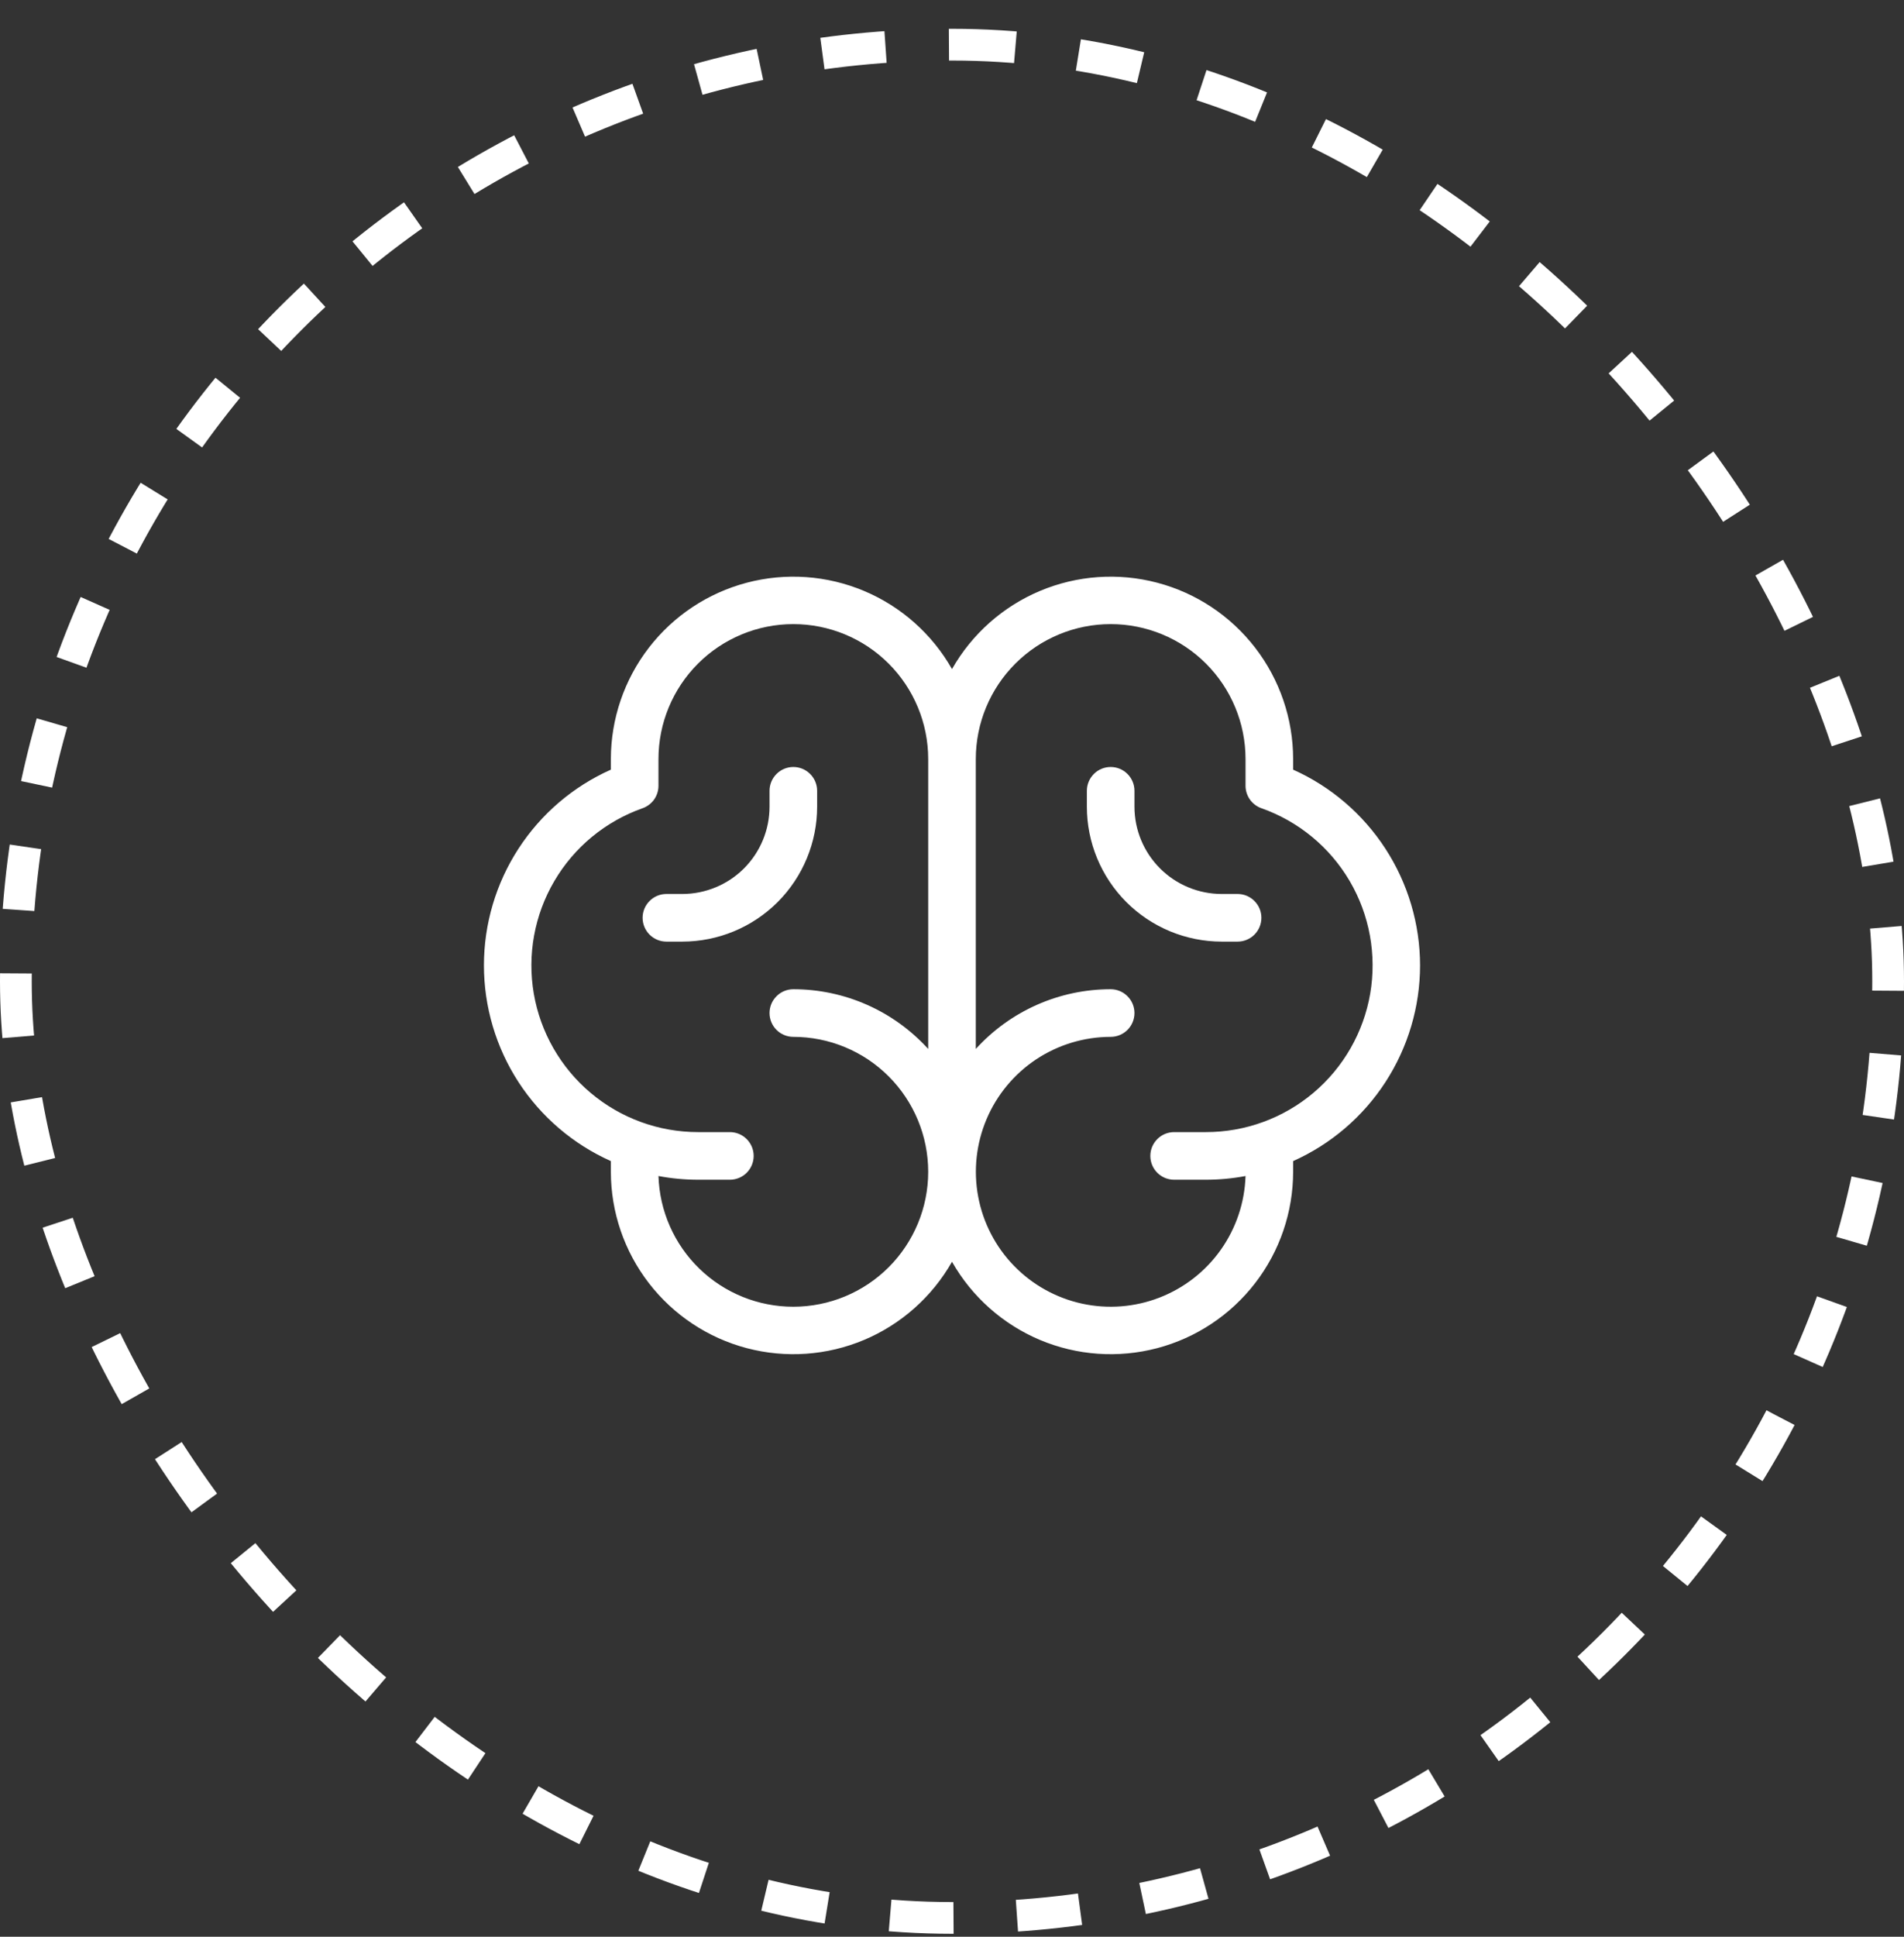
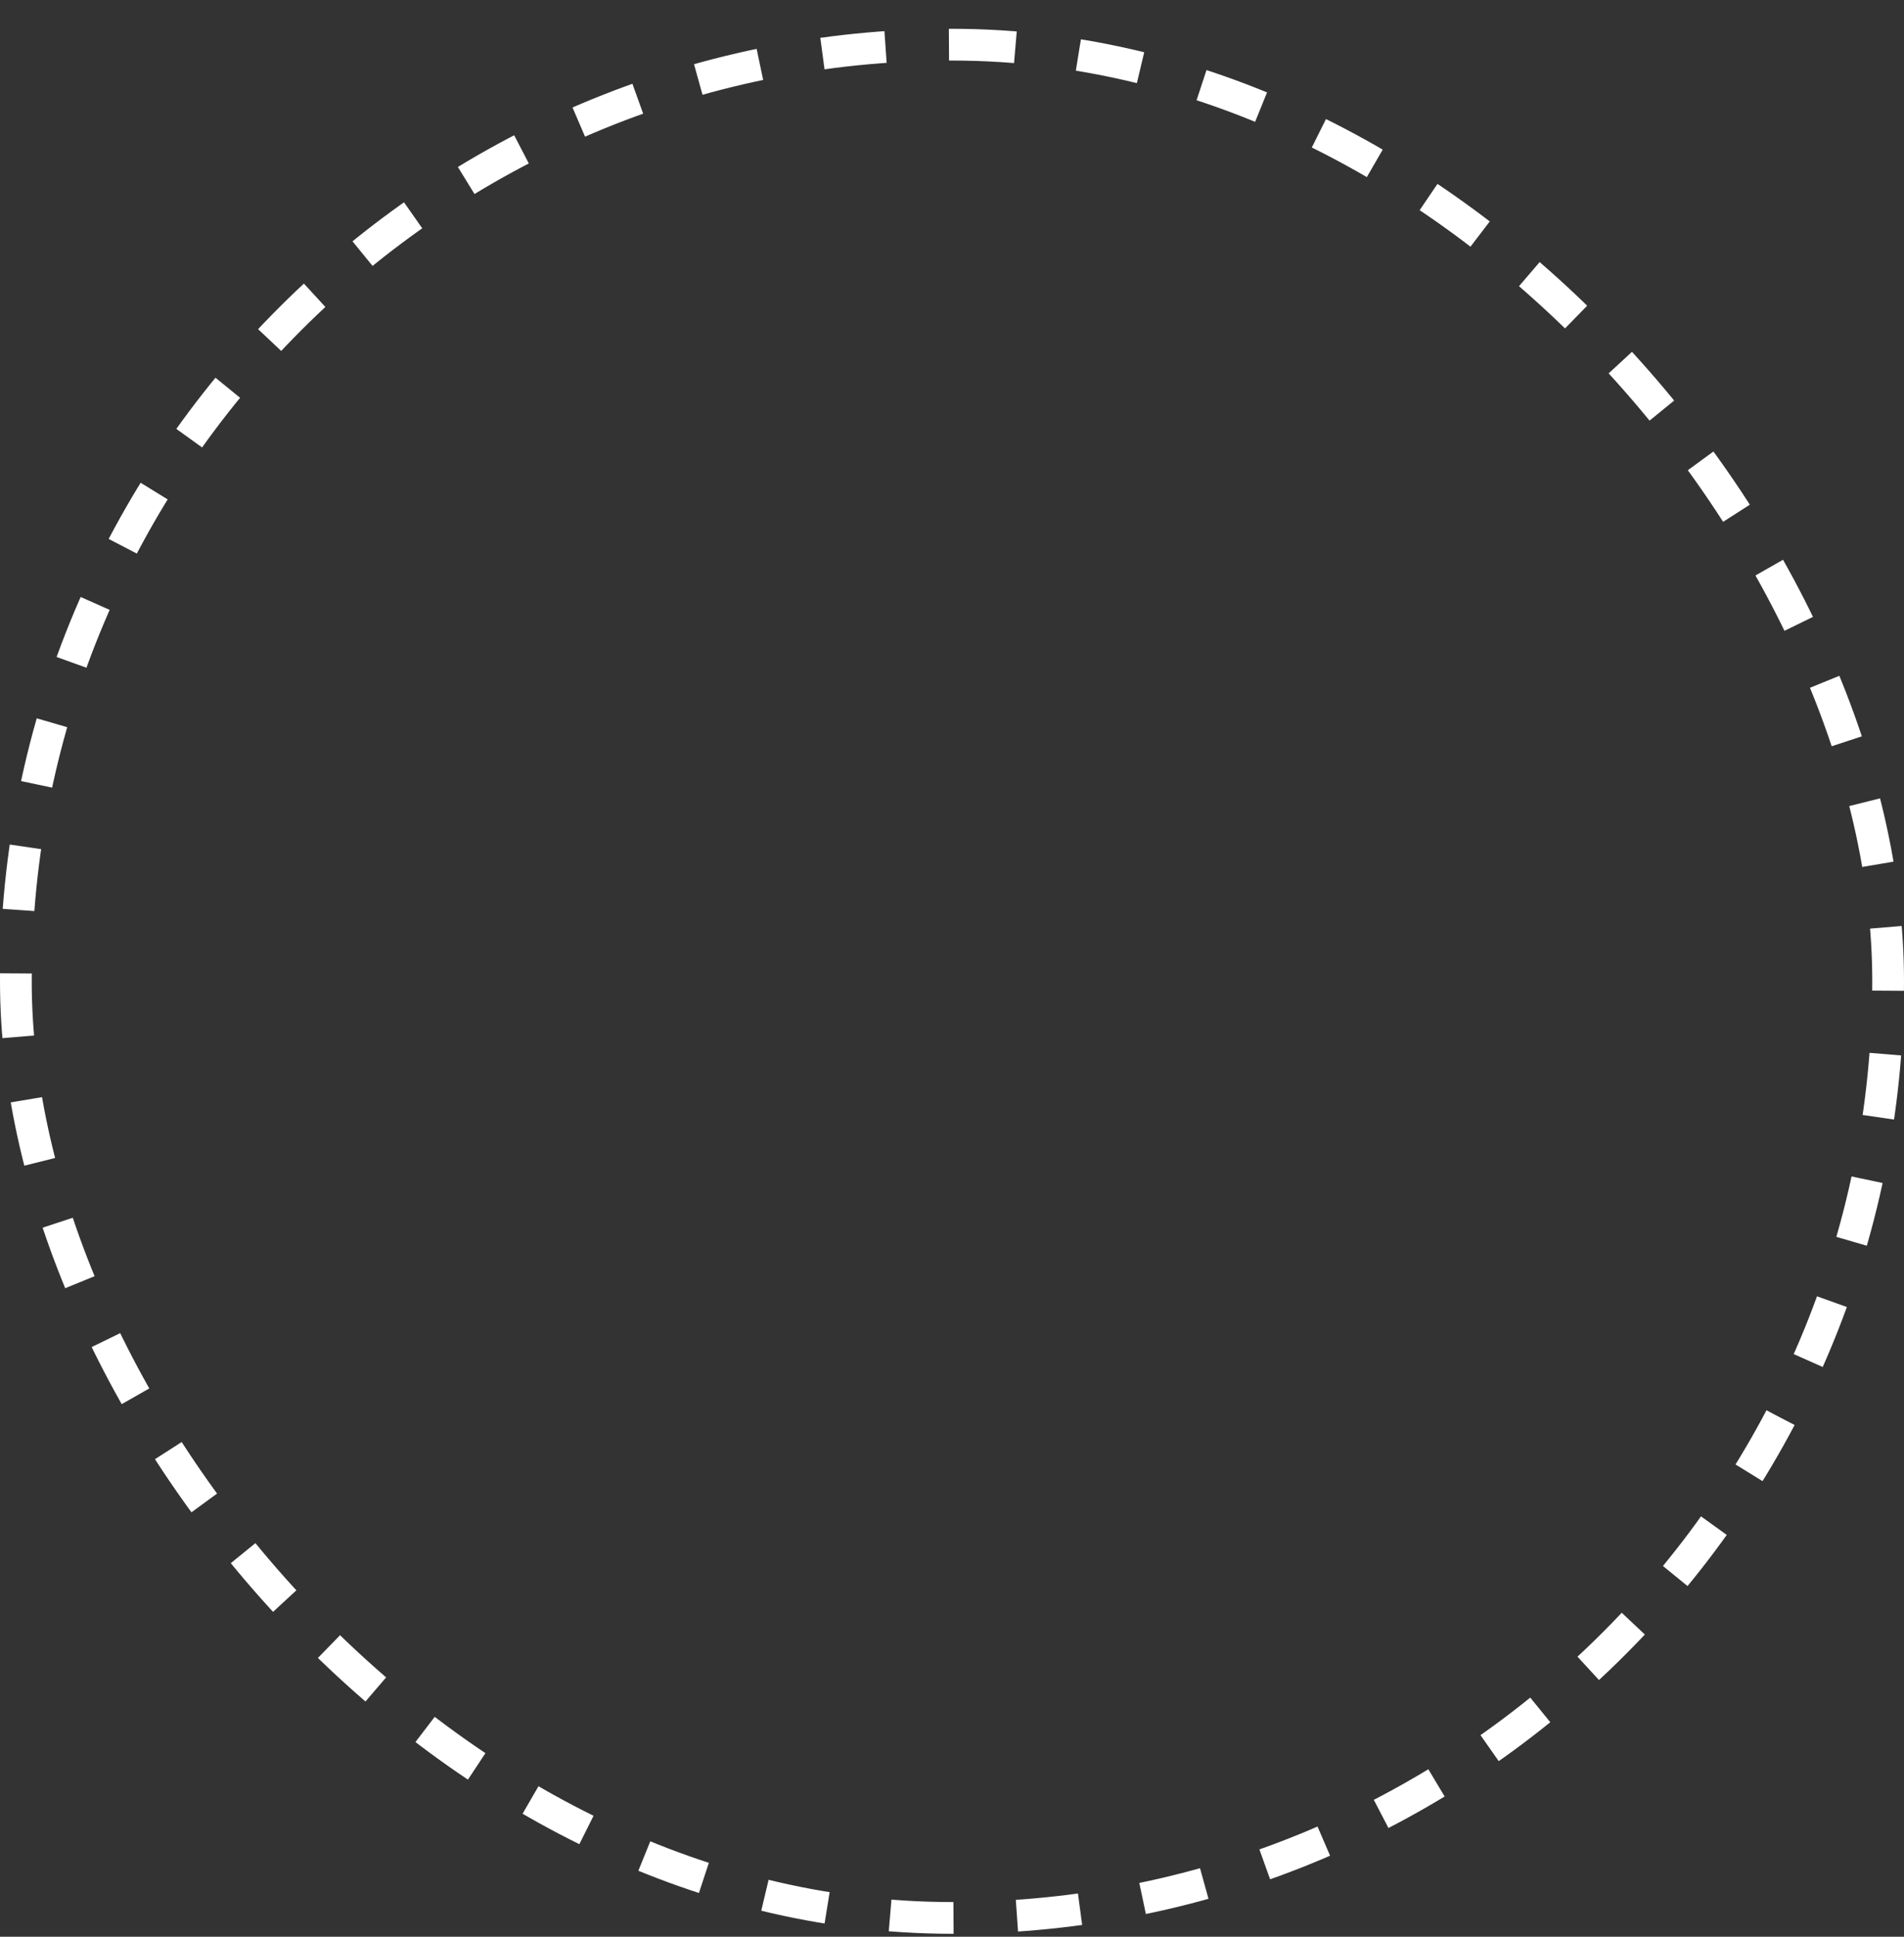
<svg xmlns="http://www.w3.org/2000/svg" width="60" height="61" viewBox="0 0 60 61" fill="none">
  <rect x="0" y="0" width="60" height="61" fill="#333333" stroke="none" />
  <rect x="0.5" y="1.407" width="59" height="59" rx="29.5" stroke="white" stroke-dasharray="2 2" />
-   <path d="M44.75 30.407C44.748 29.103 44.37 27.828 43.66 26.734C42.951 25.64 41.94 24.774 40.75 24.241V23.907C40.749 22.639 40.328 21.406 39.553 20.401C38.778 19.396 37.693 18.676 36.466 18.353C35.239 18.029 33.939 18.121 32.77 18.613C31.601 19.105 30.627 19.97 30 21.073C29.373 19.97 28.4 19.105 27.23 18.613C26.061 18.121 24.761 18.029 23.534 18.353C22.308 18.676 21.222 19.396 20.447 20.401C19.672 21.406 19.251 22.639 19.25 23.907V24.241C18.059 24.772 17.048 25.637 16.338 26.731C15.628 27.825 15.25 29.101 15.25 30.405C15.25 31.709 15.628 32.986 16.338 34.08C17.048 35.173 18.059 36.038 19.25 36.57V36.907C19.251 38.176 19.672 39.409 20.447 40.413C21.222 41.418 22.308 42.138 23.534 42.462C24.761 42.785 26.061 42.694 27.23 42.202C28.4 41.709 29.373 40.844 30 39.741C30.627 40.844 31.601 41.709 32.77 42.202C33.939 42.694 35.239 42.785 36.466 42.462C37.693 42.138 38.778 41.418 39.553 40.413C40.328 39.409 40.749 38.176 40.75 36.907V36.57C41.94 36.038 42.951 35.173 43.66 34.08C44.37 32.986 44.749 31.711 44.75 30.407ZM25 41.157C23.895 41.158 22.834 40.728 22.041 39.96C21.247 39.191 20.785 38.144 20.75 37.04C21.162 37.118 21.581 37.157 22 37.157H23C23.199 37.157 23.39 37.078 23.53 36.938C23.671 36.797 23.75 36.606 23.75 36.407C23.75 36.208 23.671 36.018 23.53 35.877C23.39 35.736 23.199 35.657 23 35.657H22C20.761 35.658 19.561 35.221 18.613 34.422C17.666 33.624 17.031 32.516 16.821 31.295C16.612 30.074 16.841 28.817 17.469 27.749C18.096 26.68 19.081 25.868 20.25 25.456C20.396 25.404 20.523 25.308 20.613 25.182C20.702 25.055 20.75 24.904 20.75 24.748V23.907C20.75 22.78 21.198 21.699 21.995 20.902C22.792 20.105 23.873 19.657 25 19.657C26.127 19.657 27.208 20.105 28.005 20.902C28.802 21.699 29.25 22.78 29.25 23.907V33.038C28.712 32.446 28.056 31.972 27.324 31.648C26.592 31.324 25.8 31.157 25 31.157C24.801 31.157 24.61 31.236 24.47 31.377C24.329 31.518 24.25 31.708 24.25 31.907C24.25 32.106 24.329 32.297 24.47 32.438C24.61 32.578 24.801 32.657 25 32.657C26.127 32.657 27.208 33.105 28.005 33.902C28.802 34.699 29.25 35.78 29.25 36.907C29.25 38.034 28.802 39.115 28.005 39.913C27.208 40.709 26.127 41.157 25 41.157ZM38 35.657H37C36.801 35.657 36.61 35.736 36.47 35.877C36.329 36.018 36.25 36.208 36.25 36.407C36.25 36.606 36.329 36.797 36.47 36.938C36.61 37.078 36.801 37.157 37 37.157H38C38.419 37.157 38.838 37.118 39.25 37.04C39.224 37.874 38.953 38.682 38.47 39.364C37.988 40.045 37.315 40.569 36.537 40.87C35.758 41.172 34.908 41.237 34.093 41.059C33.277 40.88 32.532 40.465 31.951 39.866C31.37 39.267 30.978 38.51 30.825 37.689C30.671 36.868 30.763 36.021 31.088 35.252C31.413 34.483 31.957 33.827 32.653 33.365C33.349 32.904 34.165 32.658 35 32.657C35.199 32.657 35.39 32.578 35.53 32.438C35.671 32.297 35.75 32.106 35.75 31.907C35.75 31.708 35.671 31.518 35.53 31.377C35.39 31.236 35.199 31.157 35 31.157C34.2 31.157 33.408 31.324 32.676 31.648C31.944 31.972 31.288 32.446 30.75 33.038V23.907C30.75 22.78 31.198 21.699 31.995 20.902C32.792 20.105 33.873 19.657 35 19.657C36.127 19.657 37.208 20.105 38.005 20.902C38.802 21.699 39.25 22.78 39.25 23.907V24.748C39.25 24.904 39.298 25.055 39.388 25.182C39.477 25.308 39.604 25.404 39.75 25.456C40.919 25.868 41.904 26.68 42.532 27.749C43.159 28.817 43.388 30.074 43.179 31.295C42.969 32.516 42.334 33.624 41.387 34.422C40.439 35.221 39.239 35.658 38 35.657ZM39.75 28.907C39.75 29.106 39.671 29.297 39.53 29.438C39.39 29.578 39.199 29.657 39 29.657H38.5C37.373 29.657 36.292 29.209 35.495 28.413C34.698 27.615 34.25 26.534 34.25 25.407V24.907C34.25 24.708 34.329 24.518 34.47 24.377C34.61 24.236 34.801 24.157 35 24.157C35.199 24.157 35.39 24.236 35.53 24.377C35.671 24.518 35.75 24.708 35.75 24.907V25.407C35.75 26.137 36.04 26.836 36.556 27.352C37.071 27.867 37.771 28.157 38.5 28.157H39C39.199 28.157 39.39 28.236 39.53 28.377C39.671 28.518 39.75 28.708 39.75 28.907ZM21.5 29.657H21C20.801 29.657 20.61 29.578 20.47 29.438C20.329 29.297 20.25 29.106 20.25 28.907C20.25 28.708 20.329 28.518 20.47 28.377C20.61 28.236 20.801 28.157 21 28.157H21.5C22.229 28.157 22.929 27.867 23.445 27.352C23.96 26.836 24.25 26.137 24.25 25.407V24.907C24.25 24.708 24.329 24.518 24.47 24.377C24.61 24.236 24.801 24.157 25 24.157C25.199 24.157 25.39 24.236 25.53 24.377C25.671 24.518 25.75 24.708 25.75 24.907V25.407C25.75 26.534 25.302 27.615 24.505 28.413C23.708 29.209 22.627 29.657 21.5 29.657Z" fill="white" />
</svg>